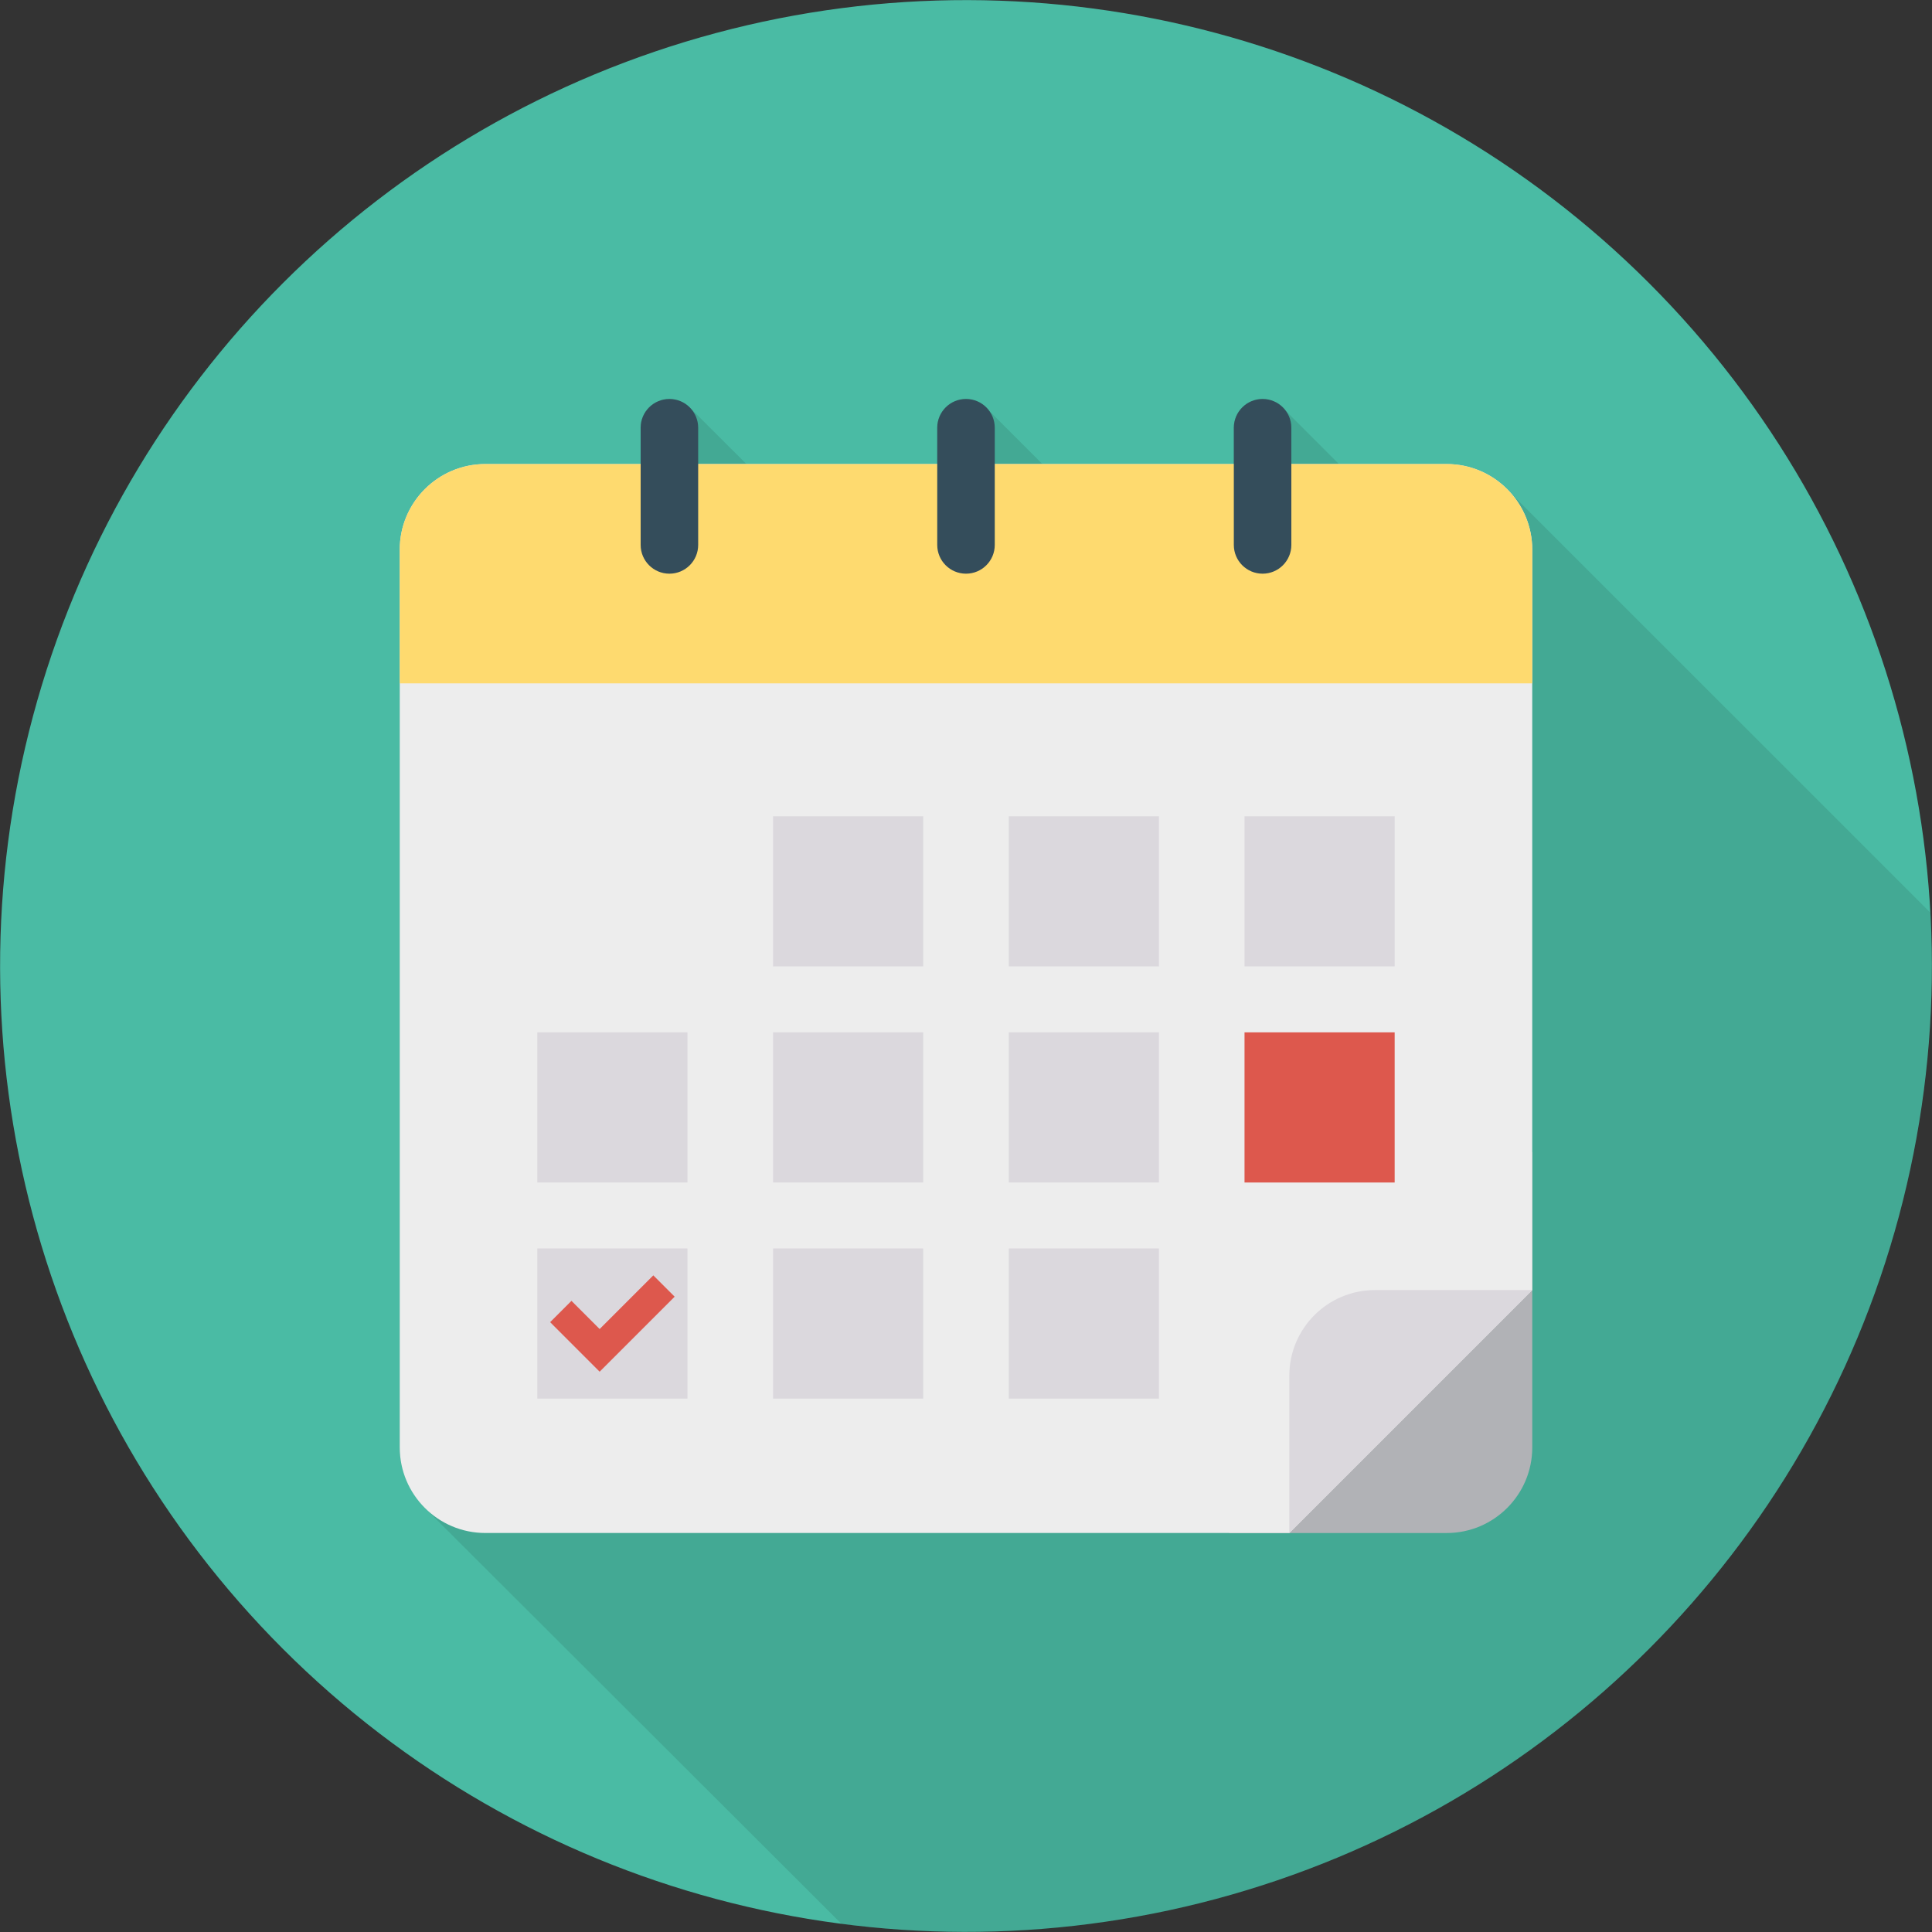
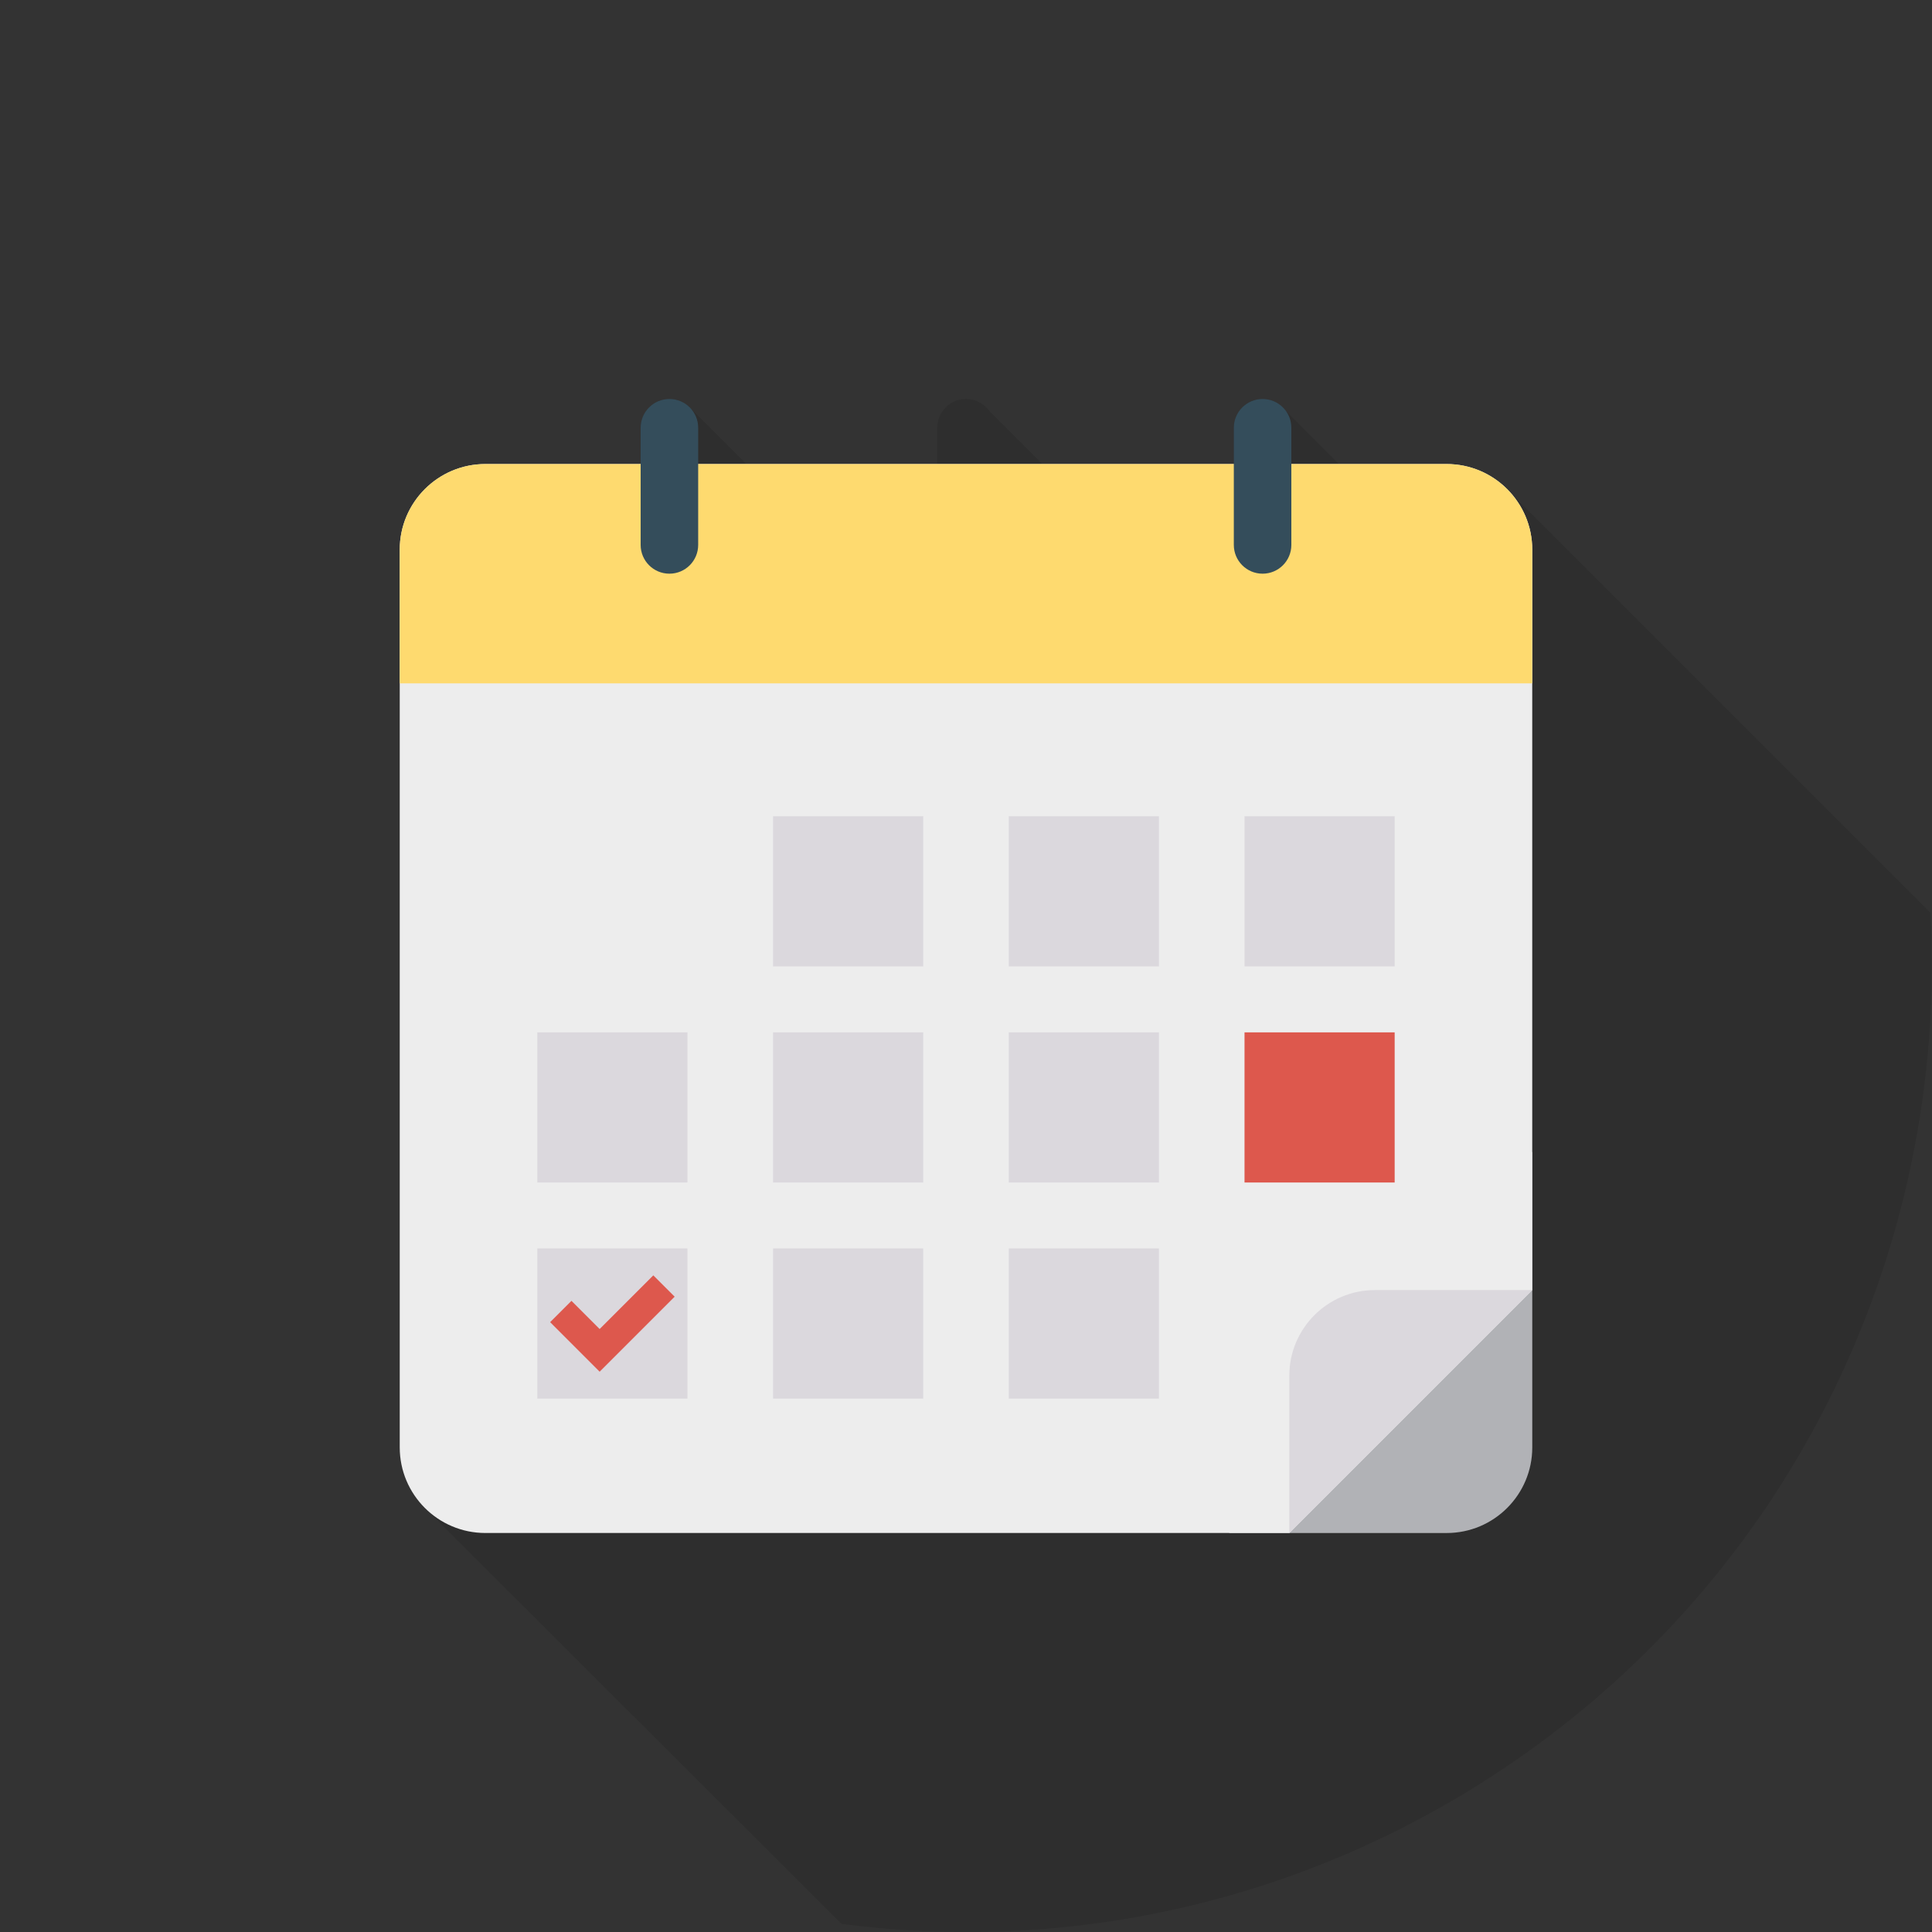
<svg xmlns="http://www.w3.org/2000/svg" id="Layer_1" viewBox="0 0 800 800">
  <rect x="0" y="0" width="800" height="800" fill="#333333" stroke="none" />
  <defs>
    <style> .cls-1 { fill: #4abba4; } .cls-2 { fill: #344d5b; } .cls-3 { fill: #dd584d; } .cls-4 { fill: #feda6f; } .cls-5 { opacity: .1; } .cls-6 { fill: #b1b2b6; } .cls-7 { fill: #ededed; } .cls-8 { fill: #dbd8dd; } </style>
  </defs>
-   <circle class="cls-1" cx="400" cy="400" r="399.95" transform="translate(-165.69 400) rotate(-45)" />
  <path class="cls-5" d="M622.45,201.06l-1.5-1.5-.13.12c-6-4.69-13.56-7.56-21.81-7.56h-44.62l-21.81-21.81c-2.19-3.06-5.75-5.12-9.81-5.12-6.56,0-11.87,5.37-11.87,11.94v15h-79.3l-21.81-21.81c-2.19-3.06-5.75-5.12-9.81-5.12-6.56,0-11.87,5.37-11.87,11.94v15h-79.05l-23.87-23.81c-2.12-1.94-4.94-3.12-8-3.12-6.56,0-11.94,5.37-11.94,11.94v15h-64.24c-19.62,0-35.5,15.87-35.5,35.5v371.7c0,9.06,3.44,17.37,9.06,23.62h-.06l.56.56c.56.63,1.12,1.19,1.75,1.75l171.65,171.37c88.76,11.58,181.93-6.41,263.73-57.61,127.83-80.02,194.79-220.45,187.14-361.09l-173.83-173.8c-.94-1.13-2-2.12-3.06-3.06Z" />
  <g>
    <path class="cls-6" d="M508.99,477.03v157.76h90.03c19.58,0,35.46-15.88,35.46-35.46v-122.3h-125.49Z" />
    <g>
      <path class="cls-7" d="M634.47,227.6c0-19.58-15.87-35.46-35.46-35.46H200.98c-19.58,0-35.46,15.88-35.46,35.46v371.72c0,19.58,15.88,35.46,35.46,35.46h332.9l100.59-100.59V227.6Z" />
      <path class="cls-8" d="M634.47,534.19h-65.13c-19.58,0-35.46,15.88-35.46,35.46v65.13l100.59-100.59Z" />
    </g>
    <path class="cls-4" d="M599.02,192.15H200.98c-19.58,0-35.46,15.88-35.46,35.46v55.35h468.95v-55.35c0-19.58-15.87-35.46-35.46-35.46Z" />
    <g>
      <g>
        <rect class="cls-8" x="320.11" y="338" width="62.17" height="62.17" />
        <rect class="cls-8" x="417.72" y="338" width="62.17" height="62.17" />
        <rect class="cls-8" x="515.33" y="338" width="62.17" height="62.17" />
      </g>
      <g>
        <rect class="cls-8" x="222.49" y="427.48" width="62.17" height="62.17" />
        <rect class="cls-8" x="320.11" y="427.48" width="62.17" height="62.17" />
        <rect class="cls-8" x="417.72" y="427.48" width="62.17" height="62.17" />
        <rect class="cls-3" x="515.33" y="427.48" width="62.17" height="62.17" />
      </g>
      <g>
        <rect class="cls-8" x="222.49" y="516.96" width="62.17" height="62.17" />
        <rect class="cls-8" x="320.11" y="516.96" width="62.17" height="62.17" />
        <rect class="cls-8" x="417.72" y="516.96" width="62.17" height="62.17" />
      </g>
    </g>
    <g>
      <path class="cls-2" d="M277.19,165.21c-6.58,0-11.91,5.33-11.91,11.91v48.52c0,6.58,5.33,11.91,11.91,11.91s11.91-5.33,11.91-11.91v-48.52c0-6.58-5.33-11.91-11.91-11.91Z" />
-       <path class="cls-2" d="M400,165.21c-6.58,0-11.91,5.33-11.91,11.91v48.52c0,6.58,5.33,11.91,11.91,11.91s11.91-5.33,11.91-11.91v-48.52c0-6.58-5.33-11.91-11.91-11.91Z" />
      <path class="cls-2" d="M522.81,165.21c-6.58,0-11.91,5.33-11.91,11.91v48.52c0,6.58,5.33,11.91,11.91,11.91s11.91-5.33,11.91-11.91v-48.52c0-6.58-5.33-11.91-11.91-11.91Z" />
    </g>
    <polygon class="cls-3" points="248.3 567.99 227.8 547.48 236.63 538.65 248.3 550.32 270.52 528.1 279.36 536.93 248.3 567.99" />
  </g>
</svg>